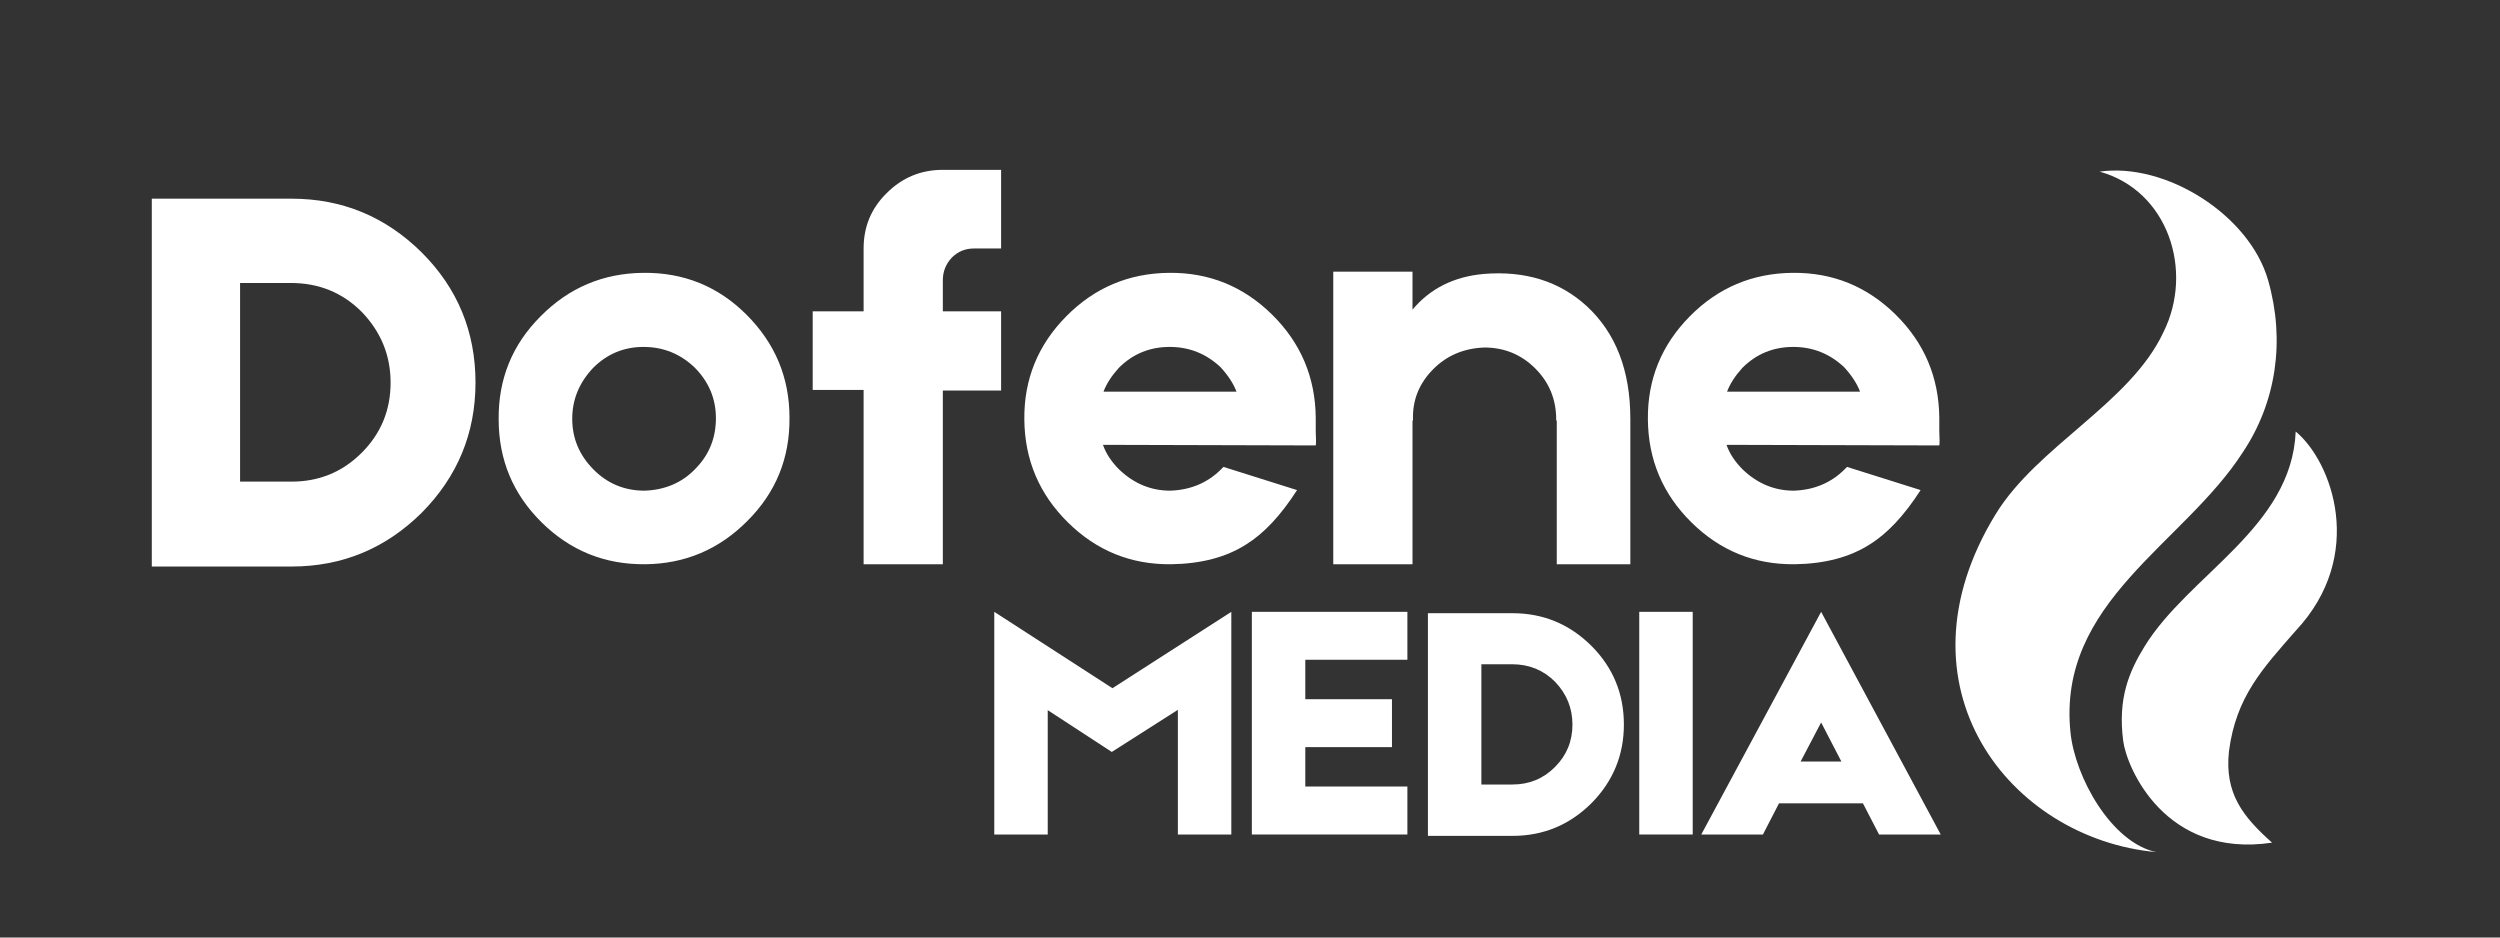
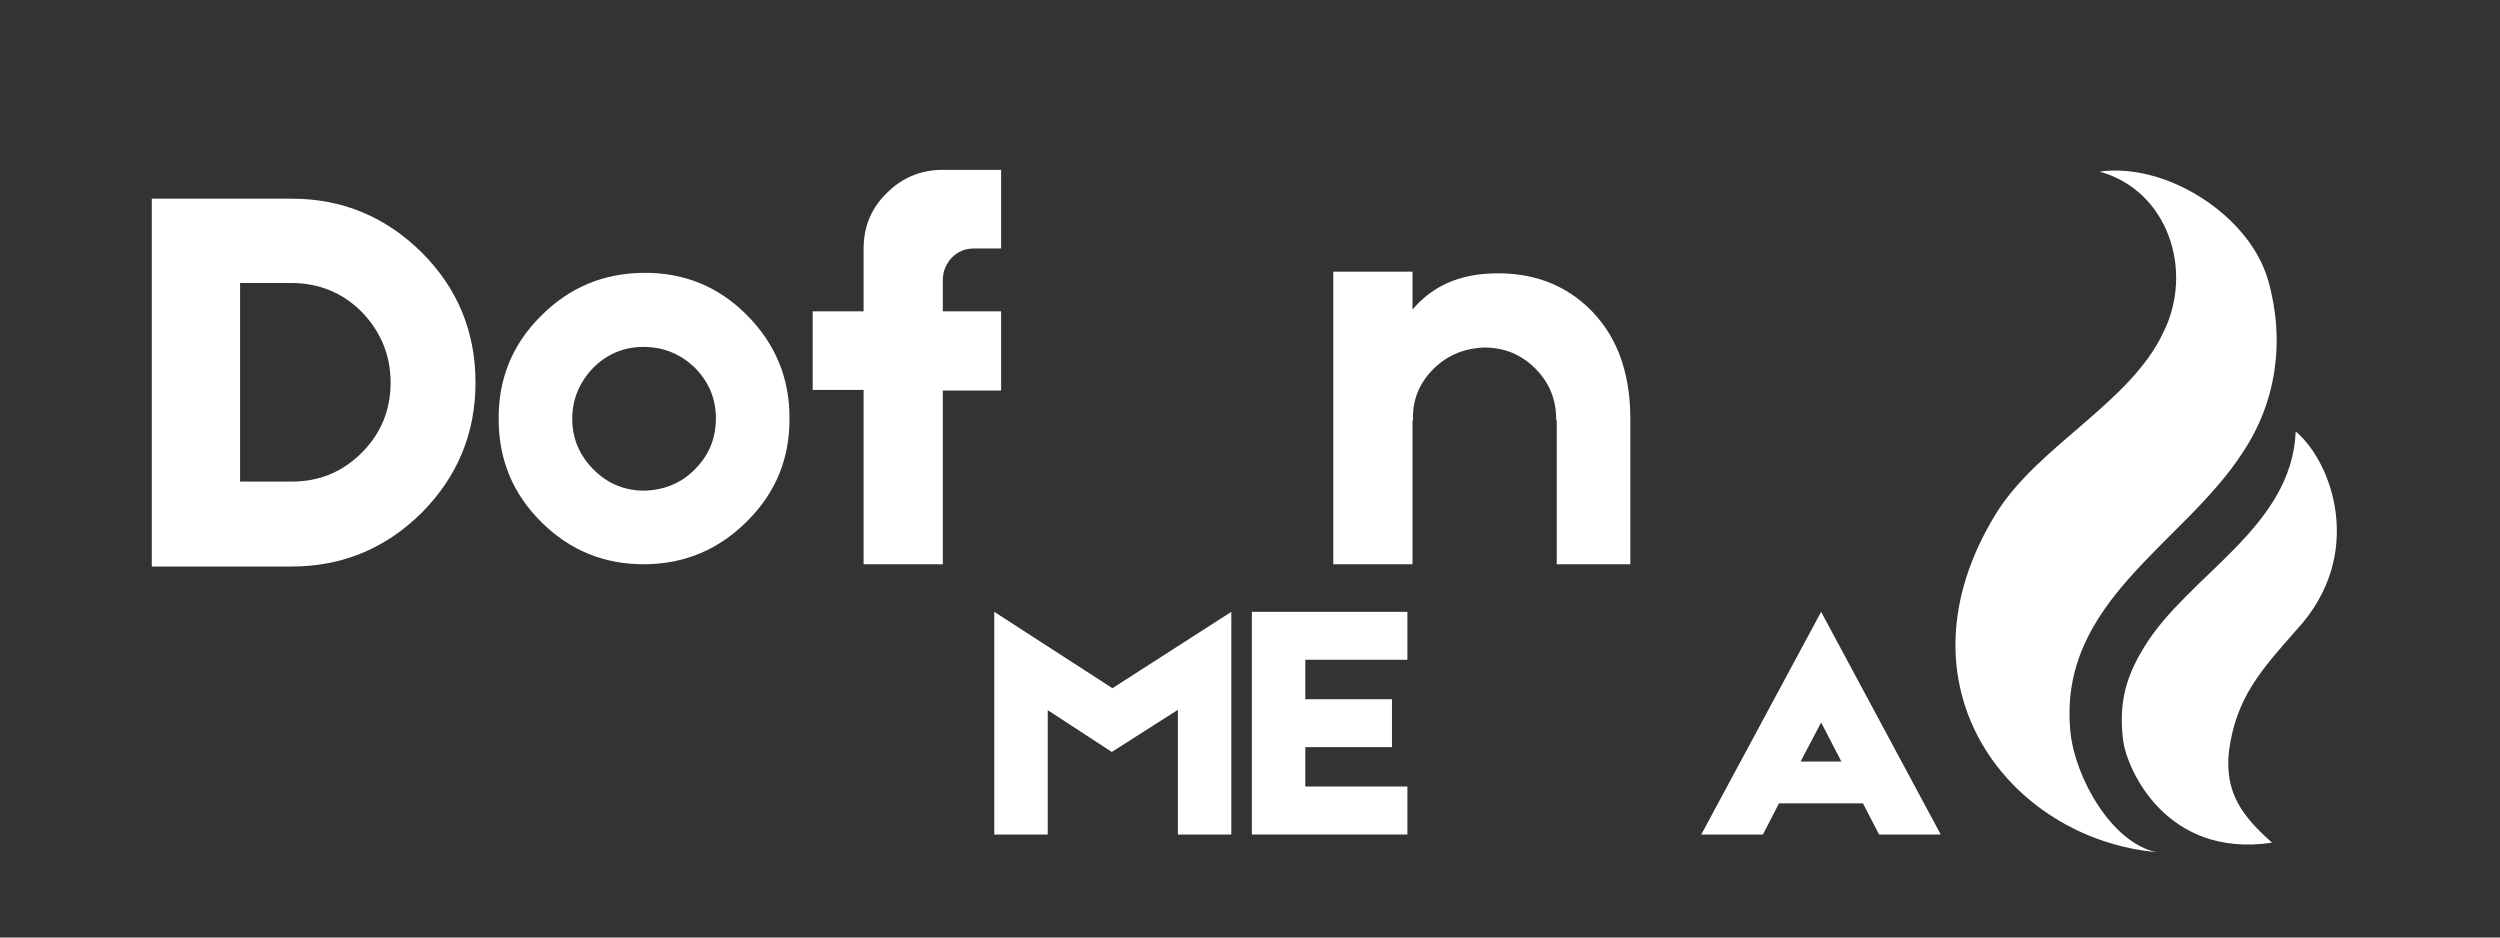
<svg xmlns="http://www.w3.org/2000/svg" width="800" zoomAndPan="magnify" viewBox="0 0 600 225" height="300" preserveAspectRatio="xMidYMid meet" version="1.0">
  <rect x="0" y="0" width="600" height="225" fill="#333333" stroke="none" />
  <defs>
    <g />
    <clipPath id="70ca0f9c7e">
      <rect x="0" width="239" y="0" height="106" />
    </clipPath>
    <clipPath id="f7b5b29245">
      <rect x="0" width="531" y="0" height="225" />
    </clipPath>
  </defs>
  <g transform="matrix(1, 0, 0, 1, 31, -0)">
    <g clip-path="url(#f7b5b29245)">
      <g transform="matrix(1, 0, 0, 1, 204, 119)">
        <g clip-path="url(#70ca0f9c7e)">
          <g fill="#ffffff" fill-opacity="1">
            <g transform="translate(1.157, 81.28)">
              <g>
                <path d="M 59.359 -53.438 L 59.359 0 L 46.531 0 L 46.531 -29.922 L 30.672 -19.812 L 15.297 -29.844 L 15.297 0 L 2.469 0 L 2.469 -53.438 L 30.828 -35.109 Z M 59.359 -53.438 " />
              </g>
            </g>
          </g>
          <g fill="#ffffff" fill-opacity="1">
            <g transform="translate(62.977, 81.28)">
              <g>
                <path d="M 15.297 -20.969 L 15.297 -11.516 L 39.797 -11.516 L 39.797 0 L 2.469 0 L 2.469 -53.438 L 39.797 -53.438 L 39.797 -41.938 L 15.297 -41.938 L 15.297 -32.469 L 36.094 -32.469 L 36.094 -20.969 Z M 15.297 -20.969 " />
              </g>
            </g>
          </g>
          <g fill="#ffffff" fill-opacity="1">
            <g transform="translate(105.232, 81.28)">
              <g>
-                 <path d="M 22.781 -53.109 C 30.125 -53.109 36.426 -50.504 41.688 -45.297 C 46.895 -40.086 49.5 -33.785 49.5 -26.391 C 49.5 -19.047 46.895 -12.742 41.688 -7.484 C 36.426 -2.273 30.125 0.328 22.781 0.328 L 2.469 0.328 L 2.469 -53.109 Z M 32.969 -16.203 C 35.758 -18.992 37.156 -22.391 37.156 -26.391 C 37.156 -30.336 35.758 -33.766 32.969 -36.672 C 30.176 -39.461 26.75 -40.859 22.688 -40.859 L 15.297 -40.859 L 15.297 -12 L 22.781 -12 C 26.781 -12 30.176 -13.398 32.969 -16.203 Z M 32.969 -16.203 " />
-               </g>
+                 </g>
            </g>
          </g>
          <g fill="#ffffff" fill-opacity="1">
            <g transform="translate(157.187, 81.28)">
              <g>
-                 <path d="M 1.234 -53.438 L 14.062 -53.438 L 14.062 0 L 1.234 0 Z M 1.234 -53.438 " />
-               </g>
+                 </g>
            </g>
          </g>
          <g fill="#ffffff" fill-opacity="1">
            <g transform="translate(172.477, 81.28)">
              <g>
                <path d="M 43.5 0 L 39.625 -7.484 L 19.484 -7.484 L 15.625 0 L 0.828 0 L 29.594 -53.438 L 58.297 0 Z M 34.453 -17.516 L 29.594 -26.891 L 24.672 -17.516 Z M 34.453 -17.516 " />
              </g>
            </g>
          </g>
        </g>
      </g>
      <g fill="#ffffff" fill-opacity="1">
        <g transform="translate(1.353, 135.418)">
          <g>
            <path d="M 37.625 -87.734 C 49.75 -87.734 60.16 -83.43 68.859 -74.828 C 77.461 -66.234 81.766 -55.82 81.766 -43.594 C 81.766 -31.457 77.461 -21.047 68.859 -12.359 C 60.16 -3.754 49.75 0.547 37.625 0.547 L 4.078 0.547 L 4.078 -87.734 Z M 54.453 -26.75 C 59.078 -31.375 61.391 -36.988 61.391 -43.594 C 61.391 -50.113 59.078 -55.773 54.453 -60.578 C 49.836 -65.191 44.18 -67.5 37.484 -67.5 L 25.266 -67.5 L 25.266 -19.828 L 37.625 -19.828 C 44.227 -19.828 49.836 -22.133 54.453 -26.75 Z M 54.453 -26.75 " />
          </g>
        </g>
      </g>
      <g fill="#ffffff" fill-opacity="1">
        <g transform="translate(87.179, 135.418)">
          <g>
            <path d="M 36.266 -69.938 C 45.953 -70.031 54.191 -66.68 60.984 -59.891 C 67.859 -53.016 71.297 -44.773 71.297 -35.172 C 71.391 -25.484 68.039 -17.242 61.25 -10.453 C 54.457 -3.578 46.266 -0.094 36.672 0 C 26.984 0.094 18.695 -3.254 11.812 -10.047 C 4.938 -16.836 1.5 -25.078 1.5 -34.766 C 1.406 -44.453 4.754 -52.691 11.547 -59.484 C 18.336 -66.367 26.578 -69.852 36.266 -69.938 Z M 48.625 -22.812 C 51.969 -26.164 53.641 -30.242 53.641 -35.047 C 53.641 -39.754 51.922 -43.828 48.484 -47.266 C 45.047 -50.523 40.973 -52.156 36.266 -52.156 C 31.555 -52.156 27.523 -50.477 24.172 -47.125 C 20.828 -43.594 19.156 -39.52 19.156 -34.906 C 19.156 -30.195 20.875 -26.125 24.312 -22.688 C 27.656 -19.332 31.727 -17.656 36.531 -17.656 C 41.426 -17.832 45.457 -19.551 48.625 -22.812 Z M 48.625 -22.812 " />
          </g>
        </g>
      </g>
      <g fill="#ffffff" fill-opacity="1">
        <g transform="translate(159.969, 135.418)">
          <g>
            <path d="M 42.781 -75.781 C 40.695 -75.781 38.93 -75.055 37.484 -73.609 C 36.035 -72.066 35.312 -70.254 35.312 -68.172 L 35.312 -60.703 L 49.297 -60.703 L 49.297 -41.688 L 35.312 -41.688 L 35.312 0 L 16.297 0 L 16.297 -41.828 L 4.078 -41.828 L 4.078 -60.703 L 16.297 -60.703 L 16.297 -75.781 C 16.297 -81.031 18.148 -85.469 21.859 -89.094 C 25.578 -92.801 30.062 -94.656 35.312 -94.656 L 49.297 -94.656 L 49.297 -75.781 Z M 42.781 -75.781 " />
          </g>
        </g>
      </g>
      <g fill="#ffffff" fill-opacity="1">
        <g transform="translate(213.339, 135.418)">
          <g>
-             <path d="M 71.438 -31.922 C 71.531 -30.016 71.531 -28.879 71.438 -28.516 L 20.375 -28.656 C 21.094 -26.57 22.406 -24.582 24.312 -22.688 C 27.844 -19.332 31.914 -17.656 36.531 -17.656 C 41.426 -17.832 45.5 -19.551 48.75 -22.812 L 49.297 -23.359 L 66.953 -17.797 C 63.055 -11.723 58.984 -7.375 54.734 -4.75 C 49.93 -1.676 43.91 -0.094 36.672 0 C 27.066 0.094 18.828 -3.254 11.953 -10.047 C 5.066 -16.836 1.582 -25.078 1.5 -34.766 C 1.406 -44.367 4.754 -52.609 11.547 -59.484 C 18.336 -66.367 26.578 -69.852 36.266 -69.938 C 45.859 -70.031 54.098 -66.68 60.984 -59.891 C 67.859 -53.098 71.344 -44.859 71.438 -35.172 Z M 36.391 -52.156 C 31.598 -52.156 27.523 -50.477 24.172 -47.125 C 22.453 -45.227 21.227 -43.328 20.5 -41.422 L 52.422 -41.422 C 51.703 -43.328 50.438 -45.273 48.625 -47.266 C 45.176 -50.523 41.098 -52.156 36.391 -52.156 Z M 36.391 -52.156 " />
-           </g>
+             </g>
        </g>
      </g>
      <g fill="#ffffff" fill-opacity="1">
        <g transform="translate(286.265, 135.418)">
          <g>
            <path d="M 38.844 -69.672 C 48.801 -70.484 57.039 -67.906 63.562 -61.938 C 70.531 -55.5 74.016 -46.488 74.016 -34.906 L 74.016 0 L 56.359 0 L 56.359 -34.5 L 56.219 -34.5 L 56.219 -34.766 C 56.219 -39.566 54.547 -43.641 51.203 -46.984 C 47.848 -50.336 43.773 -52.016 38.984 -52.016 C 34.086 -51.836 30.008 -50.117 26.75 -46.859 C 23.312 -43.41 21.68 -39.332 21.859 -34.625 L 21.859 -34.5 L 21.734 -34.5 L 21.734 0 L 2.719 0 L 2.719 -70.219 L 21.734 -70.219 L 21.734 -61.109 C 25.984 -66.18 31.688 -69.035 38.844 -69.672 Z M 38.844 -69.672 " />
          </g>
        </g>
      </g>
      <g fill="#ffffff" fill-opacity="1">
        <g transform="translate(362.992, 135.418)">
          <g>
-             <path d="M 71.438 -31.922 C 71.531 -30.016 71.531 -28.879 71.438 -28.516 L 20.375 -28.656 C 21.094 -26.57 22.406 -24.582 24.312 -22.688 C 27.844 -19.332 31.914 -17.656 36.531 -17.656 C 41.426 -17.832 45.5 -19.551 48.75 -22.812 L 49.297 -23.359 L 66.953 -17.797 C 63.055 -11.723 58.984 -7.375 54.734 -4.75 C 49.93 -1.676 43.91 -0.094 36.672 0 C 27.066 0.094 18.828 -3.254 11.953 -10.047 C 5.066 -16.836 1.582 -25.078 1.5 -34.766 C 1.406 -44.367 4.754 -52.609 11.547 -59.484 C 18.336 -66.367 26.578 -69.852 36.266 -69.938 C 45.859 -70.031 54.098 -66.68 60.984 -59.891 C 67.859 -53.098 71.344 -44.859 71.438 -35.172 Z M 36.391 -52.156 C 31.598 -52.156 27.523 -50.477 24.172 -47.125 C 22.453 -45.227 21.227 -43.328 20.5 -41.422 L 52.422 -41.422 C 51.703 -43.328 50.438 -45.273 48.625 -47.266 C 45.176 -50.523 41.098 -52.156 36.391 -52.156 Z M 36.391 -52.156 " />
-           </g>
+             </g>
        </g>
      </g>
      <path fill="#ffffff" d="M 519.969 151.383 C 536.98 133.238 528.656 110.758 519.969 103.566 C 519.016 126.637 494.316 137.863 483.676 155.172 C 479.957 161.227 477.234 167.648 478.574 177.855 C 479.414 184.273 488.645 206.07 514.297 202.238 C 507.402 196.094 502.82 190.469 503.957 180.258 C 505.656 167.219 512.031 160.457 519.969 151.383 Z M 507.312 108.492 C 493.137 130.605 462.695 144.398 465.914 175.77 C 467.004 186.543 475.738 202.238 486.512 204.508 C 451.352 201.285 422.613 164.812 447.949 123.414 C 457.977 107.039 480.273 96.762 488.211 79.75 C 495.586 65.008 489.348 45.727 472.902 41.191 C 488.781 38.922 508.879 51.578 513.348 67.273 C 517.52 81.836 515.25 96.582 507.312 108.492 " fill-opacity="1" fill-rule="nonzero" />
    </g>
  </g>
</svg>